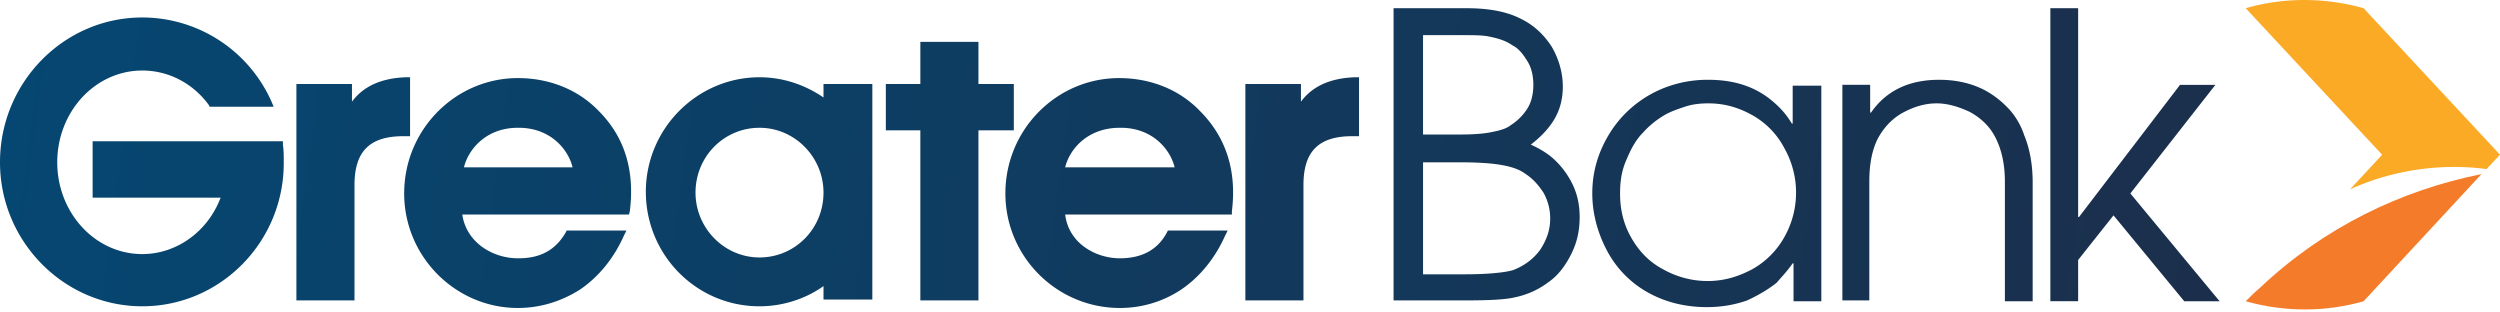
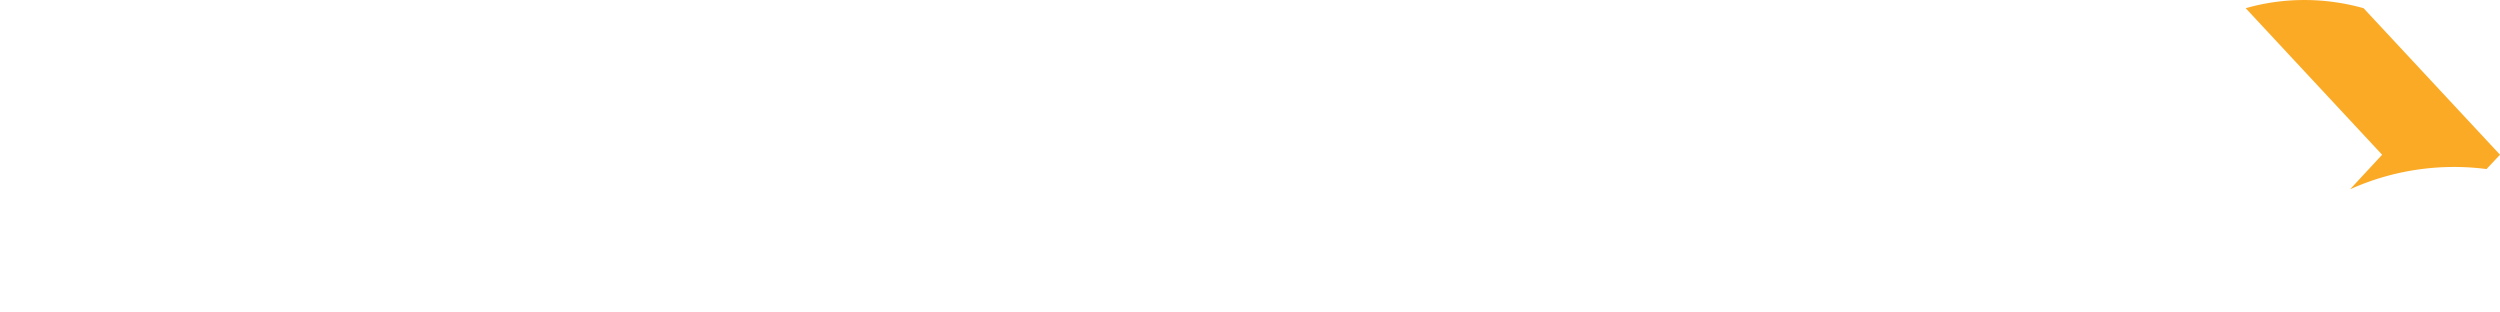
<svg xmlns="http://www.w3.org/2000/svg" xmlns:xlink="http://www.w3.org/1999/xlink" width="240" height="30" viewBox="0 0 240 30" fill="none" version="1.1" id="svg10">
  <defs id="defs14">
    <linearGradient id="linearGradient949">
      <stop style="stop-color:#054772;stop-opacity:1" offset="0" id="stop955" />
      <stop style="stop-color:#1b2f4c;stop-opacity:1" offset="1" id="stop953" />
    </linearGradient>
    <linearGradient xlink:href="#linearGradient949" id="linearGradient951" x1="0" y1=".791" x2="213.082" y2="29.564" gradientUnits="userSpaceOnUse" />
    <linearGradient xlink:href="#linearGradient949" id="linearGradient1378" gradientUnits="userSpaceOnUse" x1=".003" y1="-.001" x2="213.082" y2="29.564" />
  </defs>
  <g id="g851" style="fill:url(#linearGradient951);fill-opacity:1;fill-rule:nonzero">
-     <path d="M34.032 28.838h-5.578V8.063h5.335v1.698c1.132-1.536 2.91-2.263 5.174-2.344h.404v5.658h-.647c-3.233 0-4.688 1.455-4.688 4.689zm59.898 0h-5.577V12.509H85.04V8.063h3.314V4.022h5.577v4.041h3.395v4.447H93.93v16.329zm31.203 0h-5.578V8.063h5.336v1.698c1.131-1.536 2.91-2.263 5.173-2.344h.404v5.658h-.646c-3.234 0-4.689 1.455-4.689 4.689zm-111.472.566C6.143 29.404 0 23.18 0 15.58 0 7.901 6.143 1.677 13.661 1.677A13.59 13.59 0 0 1 26.03 9.68l.242.566h-6.143l-.08-.162C18.51 7.982 16.167 6.77 13.66 6.77c-4.527 0-8.164 3.96-8.164 8.811 0 4.85 3.637 8.811 8.164 8.811 3.314 0 6.305-2.183 7.518-5.416H8.892V13.56H27.16v.323c.08.566.08 1.051.08 1.617.081 7.68-6.062 13.904-13.58 13.904zM57.474 10.65c-1.94-2.02-4.689-3.153-7.76-3.153-5.982 0-10.913 4.931-10.913 11.075 0 6.063 4.93 10.994 10.913 10.994 2.182 0 4.203-.647 5.982-1.779 1.778-1.212 3.233-2.99 4.203-5.173l.242-.485h-5.739l-.08.161c-.97 1.698-2.426 2.506-4.528 2.506h-.08c-2.345 0-4.931-1.455-5.335-4.203h16.005l.08-.323c.486-3.88-.484-7.114-2.99-9.62zM44.54 16.066c.404-1.697 2.102-3.8 5.174-3.8h.08c3.072 0 4.77 2.102 5.174 3.8z" fill="#fff" id="path2" style="fill:url(#linearGradient951);fill-opacity:1;fill-rule:nonzero" />
-     <path d="M115.19 10.65c-1.94-2.02-4.688-3.153-7.76-3.153-5.982 0-10.913 4.931-10.913 11.075 0 6.063 4.931 10.994 10.994 10.994 2.182 0 4.203-.647 5.901-1.779 1.778-1.212 3.233-2.99 4.203-5.173l.243-.485h-5.739l-.081.161c-.889 1.698-2.425 2.506-4.527 2.506-2.344 0-4.931-1.455-5.254-4.203h16.005v-.323c.485-3.88-.566-7.114-3.072-9.62zm-12.933 5.416c.404-1.697 2.101-3.8 5.254-3.8h.081c3.072 0 4.769 2.102 5.173 3.8zm-23.2-8.003v1.294c-1.778-1.213-3.88-1.94-6.144-1.94-5.981 0-10.912 4.93-10.912 10.993 0 6.063 4.85 10.994 10.913 10.994 2.263 0 4.445-.728 6.143-1.94v1.293h4.688V8.063zm-6.144 16.652c-3.395 0-6.143-2.829-6.143-6.224 0-3.476 2.748-6.224 6.144-6.224 3.395 0 6.143 2.829 6.143 6.224 0 3.476-2.748 6.224-6.144 6.224zm60.869 4.204V.789h7.033c2.102 0 3.799.322 5.093.97 1.374.646 2.344 1.616 3.072 2.748.646 1.131 1.05 2.425 1.05 3.799 0 1.132-.242 2.102-.727 2.99-.485.89-1.294 1.78-2.344 2.588.889.404 1.535.808 2.101 1.293a8.06 8.06 0 0 1 1.86 2.425c.485.97.727 2.02.727 3.233 0 1.294-.242 2.425-.808 3.557-.566 1.132-1.294 2.102-2.264 2.748-.97.728-2.101 1.213-3.395 1.456-.808.161-2.263.242-4.284.242h-7.114v.08zm2.83-16.006h3.556c1.294 0 2.345-.08 3.072-.242.809-.162 1.374-.323 1.779-.647a5.148 5.148 0 0 0 1.616-1.616c.404-.647.566-1.455.566-2.264 0-.808-.162-1.617-.566-2.263-.404-.647-.808-1.213-1.455-1.536-.566-.404-1.293-.647-2.101-.808-.647-.162-1.536-.162-2.749-.162h-3.718zm0 13.42h3.961c2.263 0 3.88-.163 4.688-.405 1.051-.404 1.94-1.05 2.587-1.94.646-.97.97-1.94.97-2.991a5.02 5.02 0 0 0-.647-2.506c-.485-.727-.97-1.293-1.697-1.778-.647-.485-1.455-.728-2.425-.89-.97-.161-2.264-.242-3.961-.242h-3.476v10.751zm38.235-18.189V28.92h-2.668v-3.64h-.081c-.566.809-1.131 1.374-1.536 1.86-.808.646-1.778 1.212-2.829 1.697-1.132.404-2.425.647-3.88.647-2.102 0-4.042-.485-5.739-1.455a9.826 9.826 0 0 1-3.88-4.042c-.889-1.698-1.375-3.557-1.375-5.416 0-1.94.485-3.718 1.456-5.416a10.78 10.78 0 0 1 4.041-4.042c1.698-.97 3.638-1.455 5.578-1.455 1.293 0 2.506.162 3.638.566a8.27 8.27 0 0 1 2.829 1.698 7.917 7.917 0 0 1 1.616 1.94h.081V8.225h2.749v-.08zm-19.32 10.428c0 1.536.323 2.91 1.051 4.203.727 1.294 1.697 2.345 3.072 3.072a8.693 8.693 0 0 0 4.284 1.132c1.536 0 2.91-.404 4.284-1.132a8.01 8.01 0 0 0 3.072-3.072 8.7 8.7 0 0 0 1.132-4.284 8.7 8.7 0 0 0-1.132-4.284 7.699 7.699 0 0 0-3.072-3.153c-1.293-.727-2.667-1.131-4.203-1.131-.809 0-1.536.08-2.264.323-.727.242-1.455.485-2.101.889a8.552 8.552 0 0 0-1.94 1.617c-.647.646-1.132 1.536-1.536 2.506-.485 1.05-.647 2.101-.647 3.314zm21.341 10.347V8.144h2.667v2.668h.081c1.455-2.102 3.638-3.153 6.548-3.153 1.374 0 2.667.243 3.799.728 1.132.485 2.102 1.212 2.991 2.182a7.04 7.04 0 0 1 1.374 2.425c.566 1.374.808 2.91.808 4.527v11.398h-2.667V17.44c0-1.697-.324-3.072-.889-4.203-.566-1.132-1.455-1.94-2.506-2.506-1.051-.485-2.102-.808-3.153-.808-1.132 0-2.182.323-3.233.889-1.051.566-1.86 1.455-2.425 2.506-.566 1.131-.809 2.505-.809 4.122v11.398h-2.586v.08zm19.966 0V.789h2.668v20.046h.08l9.701-12.69h3.395l-8.165 10.427 8.569 10.347h-3.395l-6.79-8.245-3.395 4.284v3.96h-2.668z" fill="#fff" id="path4" style="fill:url(#linearGradient1378);fill-opacity:1;fill-rule:nonzero" />
-   </g>
+     </g>
  <path d="M238.707 16.228L240 14.853 226.905.789c-3.719-1.05-7.68-1.05-11.317 0l13.095 14.066-3.072 3.314a24.341 24.341 0 0 1 13.096-1.94z" fill="#FBAA26" id="path6" />
-   <path d="M216.962 27.625c-.485.405-.889.809-1.374 1.294 3.718 1.05 7.679 1.05 11.317 0l11.317-12.206c-7.68 1.536-15.117 5.092-21.26 10.912z" fill="#F47B29" id="path8" />
</svg>